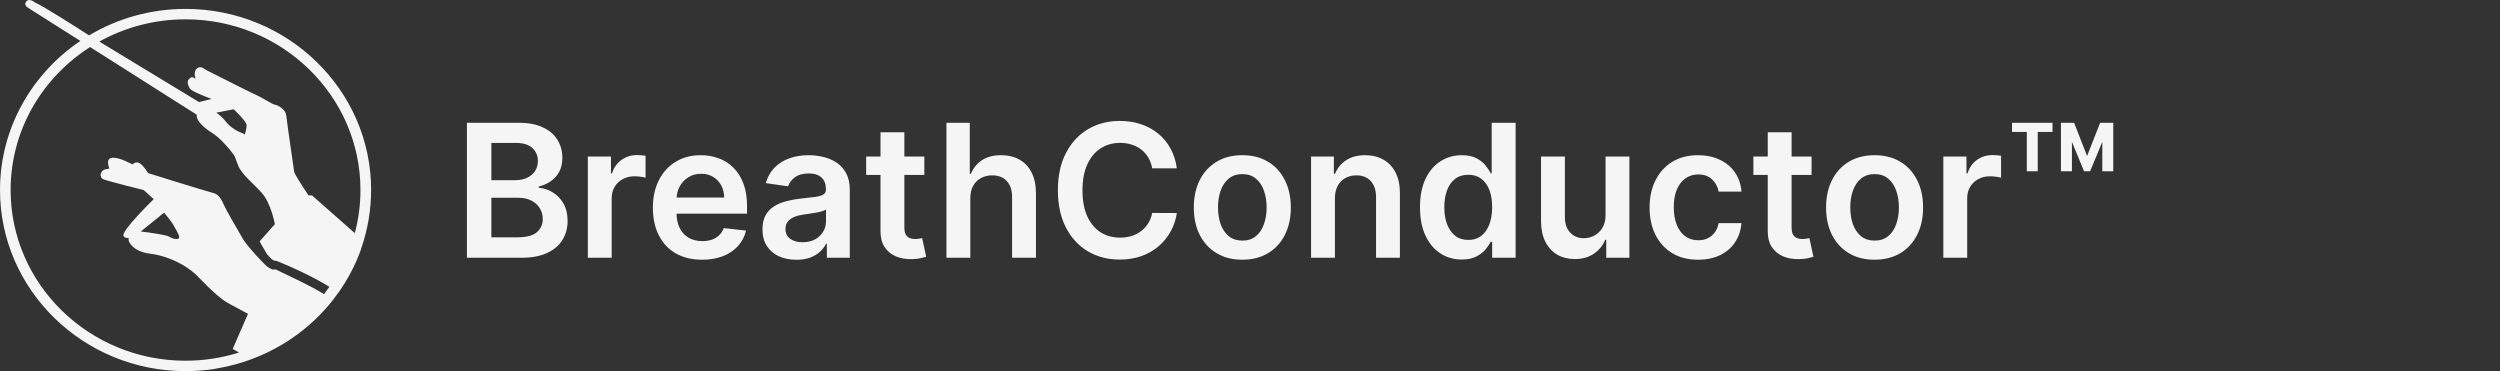
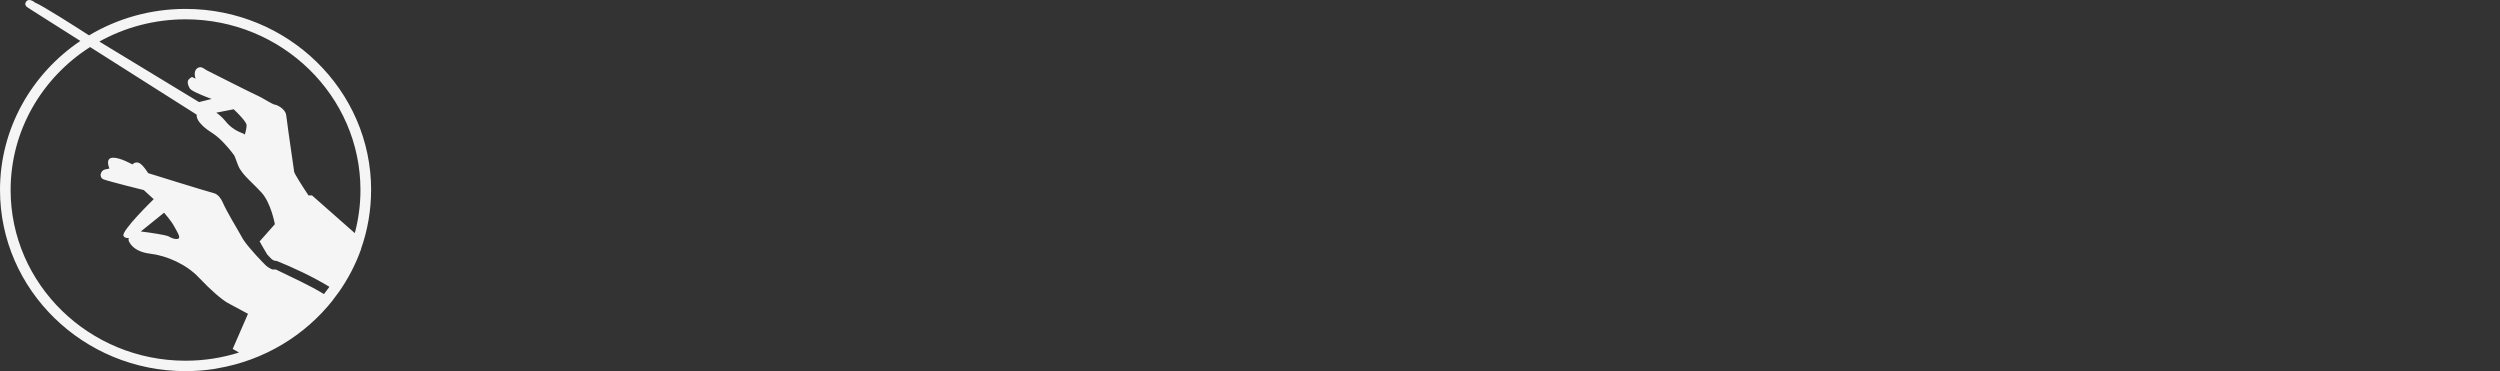
<svg xmlns="http://www.w3.org/2000/svg" width="485" height="72" viewBox="0 0 485 72" fill="none">
  <rect x="0" y="0" width="485" height="72" fill="#333333" stroke="none" />
-   <path d="M90.582 50V23.818H100.605C102.497 23.818 104.07 24.116 105.322 24.713C106.584 25.301 107.526 26.107 108.148 27.129C108.778 28.152 109.094 29.311 109.094 30.607C109.094 31.672 108.889 32.584 108.48 33.342C108.071 34.092 107.521 34.702 106.831 35.17C106.141 35.639 105.369 35.976 104.517 36.18V36.436C105.446 36.487 106.337 36.773 107.189 37.293C108.05 37.804 108.753 38.528 109.298 39.466C109.844 40.403 110.116 41.537 110.116 42.866C110.116 44.221 109.788 45.44 109.132 46.523C108.476 47.596 107.487 48.444 106.166 49.067C104.845 49.689 103.183 50 101.18 50H90.582ZM95.325 46.037H100.426C102.148 46.037 103.388 45.709 104.146 45.053C104.913 44.388 105.297 43.535 105.297 42.496C105.297 41.72 105.105 41.021 104.722 40.399C104.338 39.768 103.793 39.274 103.085 38.916C102.378 38.55 101.534 38.366 100.554 38.366H95.325V46.037ZM95.325 34.953H100.017C100.835 34.953 101.572 34.804 102.229 34.506C102.885 34.199 103.401 33.768 103.776 33.214C104.159 32.652 104.351 31.987 104.351 31.22C104.351 30.206 103.993 29.371 103.277 28.714C102.57 28.058 101.517 27.73 100.119 27.73H95.325V34.953ZM114.038 50V30.364H118.525V33.636H118.73C119.088 32.503 119.701 31.629 120.571 31.016C121.449 30.393 122.45 30.082 123.575 30.082C123.831 30.082 124.116 30.095 124.431 30.121C124.755 30.138 125.024 30.168 125.237 30.21V34.467C125.041 34.399 124.73 34.339 124.304 34.288C123.886 34.229 123.481 34.199 123.089 34.199C122.245 34.199 121.487 34.382 120.814 34.748C120.149 35.106 119.625 35.605 119.241 36.244C118.858 36.883 118.666 37.621 118.666 38.456V50H114.038ZM136.196 50.383C134.227 50.383 132.527 49.974 131.095 49.156C129.672 48.33 128.577 47.162 127.81 45.653C127.043 44.136 126.659 42.351 126.659 40.297C126.659 38.277 127.043 36.504 127.81 34.979C128.585 33.444 129.668 32.251 131.057 31.399C132.446 30.538 134.078 30.108 135.953 30.108C137.163 30.108 138.305 30.304 139.379 30.696C140.462 31.079 141.416 31.676 142.243 32.486C143.078 33.295 143.734 34.327 144.212 35.58C144.689 36.824 144.928 38.307 144.928 40.028V41.447H128.832V38.328H140.491C140.483 37.442 140.291 36.653 139.916 35.963C139.541 35.264 139.017 34.714 138.344 34.314C137.679 33.913 136.903 33.713 136.017 33.713C135.071 33.713 134.24 33.943 133.524 34.403C132.808 34.855 132.25 35.452 131.849 36.193C131.457 36.926 131.257 37.731 131.249 38.609V41.332C131.249 42.474 131.457 43.455 131.875 44.273C132.293 45.082 132.876 45.705 133.626 46.139C134.376 46.565 135.254 46.778 136.26 46.778C136.933 46.778 137.543 46.685 138.088 46.497C138.634 46.301 139.107 46.016 139.507 45.641C139.908 45.266 140.21 44.801 140.415 44.247L144.736 44.733C144.463 45.875 143.943 46.872 143.176 47.724C142.418 48.568 141.446 49.224 140.261 49.693C139.077 50.153 137.722 50.383 136.196 50.383ZM154.493 50.396C153.249 50.396 152.128 50.175 151.131 49.731C150.142 49.28 149.358 48.615 148.779 47.737C148.208 46.859 147.922 45.777 147.922 44.49C147.922 43.382 148.127 42.466 148.536 41.741C148.945 41.017 149.503 40.437 150.211 40.003C150.918 39.568 151.715 39.24 152.601 39.018C153.496 38.788 154.421 38.622 155.375 38.52C156.526 38.401 157.459 38.294 158.175 38.2C158.891 38.098 159.411 37.944 159.735 37.74C160.067 37.527 160.233 37.199 160.233 36.756V36.679C160.233 35.716 159.948 34.97 159.377 34.442C158.806 33.913 157.983 33.649 156.909 33.649C155.776 33.649 154.877 33.896 154.212 34.391C153.556 34.885 153.113 35.469 152.882 36.142L148.561 35.528C148.902 34.335 149.465 33.338 150.249 32.537C151.033 31.727 151.992 31.122 153.125 30.721C154.259 30.312 155.512 30.108 156.884 30.108C157.83 30.108 158.772 30.219 159.709 30.44C160.647 30.662 161.503 31.028 162.279 31.54C163.054 32.043 163.676 32.729 164.145 33.598C164.623 34.467 164.861 35.554 164.861 36.858V50H160.412V47.303H160.259C159.978 47.848 159.581 48.359 159.07 48.837C158.567 49.305 157.932 49.685 157.165 49.974C156.407 50.256 155.516 50.396 154.493 50.396ZM155.695 46.996C156.624 46.996 157.429 46.812 158.111 46.446C158.793 46.071 159.317 45.577 159.684 44.963C160.059 44.349 160.246 43.68 160.246 42.956V40.642C160.101 40.761 159.854 40.872 159.505 40.974C159.164 41.077 158.78 41.166 158.354 41.243C157.928 41.319 157.506 41.388 157.088 41.447C156.671 41.507 156.309 41.558 156.002 41.601C155.311 41.694 154.694 41.848 154.148 42.061C153.603 42.274 153.172 42.572 152.857 42.956C152.542 43.331 152.384 43.817 152.384 44.413C152.384 45.266 152.695 45.909 153.317 46.344C153.939 46.778 154.732 46.996 155.695 46.996ZM179.32 30.364V33.943H168.032V30.364H179.32ZM170.819 25.659H175.446V44.094C175.446 44.716 175.54 45.193 175.728 45.526C175.924 45.849 176.179 46.071 176.495 46.19C176.81 46.31 177.159 46.369 177.543 46.369C177.833 46.369 178.097 46.348 178.336 46.305C178.583 46.263 178.77 46.224 178.898 46.19L179.678 49.808C179.431 49.893 179.077 49.987 178.617 50.089C178.165 50.192 177.611 50.251 176.955 50.268C175.796 50.303 174.752 50.128 173.823 49.744C172.894 49.352 172.157 48.747 171.611 47.929C171.074 47.111 170.81 46.088 170.819 44.861V25.659ZM188.24 38.494V50H183.612V23.818H188.138V33.7H188.368C188.828 32.592 189.54 31.719 190.503 31.079C191.474 30.432 192.71 30.108 194.21 30.108C195.574 30.108 196.763 30.393 197.777 30.964C198.791 31.535 199.575 32.371 200.129 33.47C200.692 34.569 200.973 35.912 200.973 37.497V50H196.345V38.213C196.345 36.892 196.004 35.865 195.322 35.132C194.649 34.391 193.703 34.02 192.484 34.02C191.666 34.02 190.933 34.199 190.286 34.557C189.646 34.906 189.143 35.413 188.777 36.078C188.419 36.743 188.24 37.548 188.24 38.494ZM228.305 32.652H223.524C223.388 31.868 223.136 31.173 222.77 30.568C222.403 29.954 221.947 29.435 221.402 29.009C220.857 28.582 220.234 28.263 219.536 28.05C218.845 27.828 218.099 27.717 217.298 27.717C215.875 27.717 214.614 28.075 213.514 28.791C212.415 29.498 211.554 30.538 210.932 31.91C210.31 33.274 209.999 34.94 209.999 36.909C209.999 38.912 210.31 40.599 210.932 41.971C211.563 43.335 212.423 44.366 213.514 45.065C214.614 45.756 215.871 46.101 217.286 46.101C218.07 46.101 218.803 45.998 219.484 45.794C220.175 45.581 220.793 45.27 221.338 44.861C221.892 44.452 222.357 43.949 222.732 43.352C223.115 42.756 223.379 42.074 223.524 41.307L228.305 41.332C228.126 42.577 227.739 43.744 227.142 44.835C226.554 45.926 225.783 46.889 224.828 47.724C223.874 48.551 222.757 49.199 221.479 49.668C220.2 50.128 218.781 50.358 217.222 50.358C214.92 50.358 212.866 49.825 211.06 48.76C209.253 47.694 207.83 46.156 206.79 44.145C205.75 42.133 205.23 39.721 205.23 36.909C205.23 34.088 205.754 31.676 206.803 29.673C207.851 27.662 209.278 26.123 211.085 25.058C212.892 23.993 214.938 23.46 217.222 23.46C218.679 23.46 220.034 23.665 221.287 24.074C222.54 24.483 223.656 25.084 224.636 25.876C225.616 26.66 226.422 27.623 227.053 28.766C227.692 29.899 228.109 31.195 228.305 32.652ZM241.01 50.383C239.092 50.383 237.43 49.962 236.024 49.118C234.618 48.274 233.527 47.094 232.751 45.577C231.984 44.06 231.6 42.287 231.6 40.258C231.6 38.23 231.984 36.453 232.751 34.928C233.527 33.402 234.618 32.217 236.024 31.373C237.43 30.53 239.092 30.108 241.01 30.108C242.927 30.108 244.589 30.53 245.995 31.373C247.402 32.217 248.488 33.402 249.255 34.928C250.031 36.453 250.419 38.23 250.419 40.258C250.419 42.287 250.031 44.06 249.255 45.577C248.488 47.094 247.402 48.274 245.995 49.118C244.589 49.962 242.927 50.383 241.01 50.383ZM241.035 46.676C242.075 46.676 242.944 46.391 243.643 45.819C244.342 45.24 244.862 44.464 245.203 43.493C245.552 42.521 245.727 41.439 245.727 40.246C245.727 39.044 245.552 37.957 245.203 36.986C244.862 36.006 244.342 35.226 243.643 34.646C242.944 34.067 242.075 33.777 241.035 33.777C239.97 33.777 239.083 34.067 238.376 34.646C237.677 35.226 237.153 36.006 236.804 36.986C236.463 37.957 236.292 39.044 236.292 40.246C236.292 41.439 236.463 42.521 236.804 43.493C237.153 44.464 237.677 45.24 238.376 45.819C239.083 46.391 239.97 46.676 241.035 46.676ZM258.974 38.494V50H254.347V30.364H258.77V33.7H259C259.452 32.601 260.172 31.727 261.161 31.079C262.158 30.432 263.389 30.108 264.855 30.108C266.21 30.108 267.391 30.398 268.396 30.977C269.411 31.557 270.195 32.396 270.749 33.496C271.311 34.595 271.588 35.929 271.58 37.497V50H266.952V38.213C266.952 36.901 266.611 35.873 265.929 35.132C265.256 34.391 264.322 34.02 263.129 34.02C262.32 34.02 261.599 34.199 260.969 34.557C260.347 34.906 259.857 35.413 259.499 36.078C259.149 36.743 258.974 37.548 258.974 38.494ZM283.571 50.345C282.028 50.345 280.648 49.949 279.429 49.156C278.21 48.364 277.247 47.213 276.54 45.705C275.832 44.196 275.479 42.364 275.479 40.207C275.479 38.026 275.837 36.185 276.553 34.685C277.277 33.176 278.253 32.038 279.48 31.271C280.707 30.496 282.075 30.108 283.584 30.108C284.734 30.108 285.68 30.304 286.422 30.696C287.163 31.079 287.751 31.544 288.186 32.089C288.621 32.626 288.957 33.133 289.196 33.611H289.388V23.818H294.028V50H289.477V46.906H289.196C288.957 47.383 288.612 47.891 288.161 48.428C287.709 48.956 287.112 49.408 286.371 49.783C285.629 50.158 284.696 50.345 283.571 50.345ZM284.862 46.548C285.842 46.548 286.678 46.284 287.368 45.756C288.058 45.219 288.582 44.473 288.94 43.518C289.298 42.564 289.477 41.452 289.477 40.182C289.477 38.912 289.298 37.808 288.94 36.871C288.591 35.933 288.071 35.205 287.381 34.685C286.699 34.165 285.859 33.905 284.862 33.905C283.831 33.905 282.97 34.173 282.28 34.71C281.589 35.247 281.07 35.989 280.72 36.935C280.371 37.881 280.196 38.963 280.196 40.182C280.196 41.409 280.371 42.504 280.72 43.467C281.078 44.422 281.602 45.176 282.293 45.73C282.991 46.276 283.848 46.548 284.862 46.548ZM311.475 41.741V30.364H316.103V50H311.616V46.51H311.412C310.968 47.609 310.24 48.508 309.225 49.207C308.22 49.906 306.98 50.256 305.505 50.256C304.218 50.256 303.081 49.97 302.092 49.399C301.112 48.819 300.345 47.98 299.791 46.881C299.237 45.773 298.96 44.435 298.96 42.866V30.364H303.588V42.151C303.588 43.395 303.929 44.383 304.61 45.116C305.292 45.849 306.187 46.216 307.295 46.216C307.977 46.216 308.637 46.05 309.277 45.717C309.916 45.385 310.44 44.891 310.849 44.234C311.267 43.569 311.475 42.739 311.475 41.741ZM329.428 50.383C327.467 50.383 325.784 49.953 324.378 49.092C322.98 48.231 321.902 47.043 321.143 45.526C320.393 44 320.018 42.244 320.018 40.258C320.018 38.264 320.402 36.504 321.169 34.979C321.936 33.444 323.018 32.251 324.416 31.399C325.822 30.538 327.484 30.108 329.402 30.108C330.996 30.108 332.406 30.402 333.634 30.99C334.869 31.57 335.854 32.392 336.587 33.457C337.32 34.514 337.737 35.75 337.839 37.165H333.416C333.237 36.219 332.811 35.43 332.138 34.8C331.473 34.16 330.582 33.841 329.466 33.841C328.52 33.841 327.689 34.096 326.973 34.608C326.257 35.111 325.699 35.835 325.298 36.781C324.906 37.727 324.71 38.861 324.71 40.182C324.71 41.52 324.906 42.67 325.298 43.633C325.69 44.588 326.24 45.325 326.947 45.845C327.663 46.356 328.503 46.612 329.466 46.612C330.148 46.612 330.757 46.484 331.294 46.229C331.839 45.964 332.295 45.585 332.662 45.091C333.028 44.596 333.28 43.996 333.416 43.288H337.839C337.729 44.678 337.32 45.909 336.612 46.983C335.905 48.048 334.942 48.883 333.723 49.489C332.504 50.085 331.072 50.383 329.428 50.383ZM351.445 30.364V33.943H340.157V30.364H351.445ZM342.944 25.659H347.571V44.094C347.571 44.716 347.665 45.193 347.853 45.526C348.049 45.849 348.304 46.071 348.62 46.19C348.935 46.31 349.284 46.369 349.668 46.369C349.958 46.369 350.222 46.348 350.461 46.305C350.708 46.263 350.895 46.224 351.023 46.19L351.803 49.808C351.556 49.893 351.202 49.987 350.742 50.089C350.29 50.192 349.736 50.251 349.08 50.268C347.921 50.303 346.877 50.128 345.948 49.744C345.019 49.352 344.282 48.747 343.736 47.929C343.199 47.111 342.935 46.088 342.944 44.861V25.659ZM363.67 50.383C361.752 50.383 360.09 49.962 358.684 49.118C357.278 48.274 356.187 47.094 355.411 45.577C354.644 44.06 354.261 42.287 354.261 40.258C354.261 38.23 354.644 36.453 355.411 34.928C356.187 33.402 357.278 32.217 358.684 31.373C360.09 30.53 361.752 30.108 363.67 30.108C365.587 30.108 367.249 30.53 368.656 31.373C370.062 32.217 371.148 33.402 371.915 34.928C372.691 36.453 373.079 38.23 373.079 40.258C373.079 42.287 372.691 44.06 371.915 45.577C371.148 47.094 370.062 48.274 368.656 49.118C367.249 49.962 365.587 50.383 363.67 50.383ZM363.695 46.676C364.735 46.676 365.604 46.391 366.303 45.819C367.002 45.24 367.522 44.464 367.863 43.493C368.212 42.521 368.387 41.439 368.387 40.246C368.387 39.044 368.212 37.957 367.863 36.986C367.522 36.006 367.002 35.226 366.303 34.646C365.604 34.067 364.735 33.777 363.695 33.777C362.63 33.777 361.744 34.067 361.036 34.646C360.337 35.226 359.813 36.006 359.464 36.986C359.123 37.957 358.952 39.044 358.952 40.246C358.952 41.439 359.123 42.521 359.464 43.493C359.813 44.464 360.337 45.24 361.036 45.819C361.744 46.391 362.63 46.676 363.695 46.676ZM377.007 50V30.364H381.494V33.636H381.699C382.056 32.503 382.67 31.629 383.539 31.016C384.417 30.393 385.419 30.082 386.544 30.082C386.799 30.082 387.085 30.095 387.4 30.121C387.724 30.138 387.993 30.168 388.206 30.21V34.467C388.01 34.399 387.699 34.339 387.272 34.288C386.855 34.229 386.45 34.199 386.058 34.199C385.214 34.199 384.456 34.382 383.782 34.748C383.118 35.106 382.593 35.605 382.21 36.244C381.826 36.883 381.635 37.621 381.635 38.456V50H377.007ZM404.307 33.227L400.421 23.818H402.377L404.895 30.261L407.426 23.818H409.382L405.483 33.227H404.307ZM399.82 33.227V23.818H401.955V33.227H399.82ZM407.848 33.227V23.818H409.971V33.227H407.848ZM393.198 33.227V24.636H395.32V33.227H393.198ZM390.334 25.595V23.818H398.184V25.595H390.334Z" fill="#F5F5F5" />
  <path d="M72 36.864C72 17.489 55.852 1.728 36 1.728C29.149 1.728 22.74 3.608 17.284 6.861L16.997 6.686C14.782 5.258 8.3 1.105 6.716 0.455L6.571 0.367L6.685 0.397C6.685 0.397 6.475 0.236 6.192 0.118C6.136 0.094 6.074 0.074 6.016 0.054C5.909 0.024 5.795 -6.10352e-05 5.681 -6.10352e-05C5.667 -6.10352e-05 5.653 -6.10352e-05 5.639 -6.10352e-05C5.626 -6.10352e-05 5.612 0.003 5.598 0.007C5.463 0.02 5.336 0.064 5.218 0.158C5.215 0.162 5.211 0.168 5.204 0.172C5.167 0.205 5.132 0.239 5.098 0.283C5.063 0.327 5.035 0.367 5.011 0.411V0.414C4.942 0.539 4.911 0.65 4.908 0.754C4.908 0.802 4.911 0.845 4.921 0.889C4.991 1.226 5.325 1.421 5.325 1.421L5.767 1.701C5.781 1.718 5.788 1.731 5.788 1.731L15.586 7.943C6.178 14.289 0 24.886 0 36.864C0 56.239 16.148 72 36 72C37.888 72 39.738 71.855 41.546 71.582C41.739 71.542 41.933 71.501 42.123 71.468C51.244 69.935 59.192 65.064 64.604 58.189C64.6 58.189 64.597 58.186 64.594 58.183C64.959 57.715 65.315 57.239 65.657 56.755C65.657 56.755 65.663 56.758 65.663 56.761C67.496 54.174 68.984 51.335 70.06 48.306C70.057 48.29 70.053 48.273 70.05 48.259C71.31 44.685 71.993 40.852 71.993 36.864H72ZM62.868 57.061C60.021 55.326 56.835 53.895 53.508 52.278H52.828C52.828 52.278 52.035 51.944 51.579 51.503C51.123 51.062 48.286 48.178 47.151 46.407C45.826 44.012 44.128 41.344 43.213 39.276C43.213 39.272 43.179 39.208 43.179 39.208H43.185C42.864 38.518 42.312 37.682 41.456 37.464C39.931 37.073 28.739 33.587 28.739 33.587C28.739 33.587 27.696 31.865 26.934 31.589C26.789 31.538 26.654 31.515 26.533 31.515C26.009 31.515 25.691 31.902 25.691 31.902C25.691 31.902 23.399 30.595 21.988 30.595H21.974C21.884 30.595 21.802 30.599 21.719 30.612C20.355 30.808 21.235 32.691 21.235 32.691C21.235 32.691 21.177 32.691 20.352 32.883C19.51 33.078 19.11 34.412 20.11 34.803C21.115 35.193 27.896 36.877 27.896 36.877L29.819 38.639C29.819 38.639 23.441 44.827 23.962 45.767C24.131 46.073 24.435 46.174 24.77 46.174C24.842 46.174 24.911 46.171 24.984 46.161C24.946 46.282 24.925 46.39 24.925 46.471C24.925 46.902 25.805 48.819 29.094 49.209C32.386 49.6 36.159 51.284 38.564 53.831C40.973 56.377 43.058 58.139 44.179 58.765C45.305 59.392 48.11 60.881 48.11 60.881L45.142 67.695L46.368 68.392C43.096 69.42 39.61 69.979 35.99 69.979C17.28 69.979 2.06 55.124 2.06 36.864C2.06 25.267 8.2 15.047 17.474 9.128L38.16 22.245C38.088 22.895 38.523 23.65 39.348 24.428C39.431 24.505 39.517 24.583 39.607 24.663C39.786 24.819 39.983 24.977 40.193 25.135C40.507 25.371 40.856 25.607 41.232 25.843C41.284 25.876 41.336 25.913 41.387 25.947C42.744 26.85 44.138 28.477 44.894 29.43C45.249 29.881 45.463 30.181 45.463 30.181C45.463 30.181 45.474 30.205 45.522 30.323C45.539 30.363 45.556 30.413 45.584 30.477C45.608 30.541 45.639 30.619 45.674 30.71C45.781 30.989 45.943 31.417 46.185 32.061C46.368 32.552 46.671 33.031 47.051 33.512C47.123 33.607 47.199 33.698 47.279 33.792C47.417 33.954 47.562 34.119 47.714 34.284C47.91 34.496 48.121 34.712 48.338 34.931C48.556 35.149 48.78 35.368 49.008 35.594C49.581 36.157 50.181 36.749 50.758 37.386C51.679 38.403 52.321 39.933 52.732 41.203C53.142 42.476 53.322 43.493 53.322 43.493L50.371 46.828C50.474 47.023 50.613 47.272 50.778 47.562C50.982 47.919 51.227 48.337 51.493 48.785C51.603 48.973 51.717 49.162 51.834 49.361C52.355 49.863 52.797 50.614 53.57 50.614C53.601 50.614 53.629 50.614 53.66 50.611C56.614 51.8 60.504 53.568 63.91 55.643C63.569 56.125 63.213 56.599 62.847 57.061H62.868ZM34.561 46.312C34.44 46.353 34.316 46.37 34.188 46.37C33.677 46.37 33.125 46.093 32.676 45.844C32.252 45.608 29.104 45.106 27.313 44.908L31.831 41.263C31.831 41.263 33.236 42.87 33.757 43.85C34.278 44.83 35.165 46.12 34.561 46.316V46.312ZM47.824 24.458C47.824 24.458 47.824 24.488 47.824 24.502C47.824 24.576 47.817 24.653 47.807 24.731C47.807 24.741 47.807 24.751 47.803 24.765C47.783 24.933 47.755 25.101 47.721 25.26C47.62 25.735 47.482 26.115 47.482 26.115L47.348 26.014L47.303 25.981L47.255 25.947C47.255 25.947 47.213 25.92 47.179 25.907C47.168 25.903 47.154 25.896 47.144 25.89C47.117 25.88 47.089 25.866 47.054 25.853C47.037 25.846 47.013 25.836 46.992 25.829C46.951 25.812 46.903 25.792 46.851 25.772C46.795 25.748 46.737 25.725 46.671 25.698C46.671 25.698 46.647 25.688 46.633 25.681C46.568 25.654 46.495 25.62 46.419 25.587C46.392 25.573 46.364 25.559 46.337 25.549C46.278 25.523 46.219 25.495 46.16 25.465C46.129 25.448 46.095 25.431 46.064 25.415C46.002 25.381 45.936 25.347 45.871 25.31C45.84 25.293 45.809 25.277 45.777 25.26C45.677 25.203 45.577 25.142 45.474 25.078C45.463 25.071 45.453 25.064 45.446 25.058C45.312 24.97 45.173 24.872 45.032 24.765C44.935 24.691 44.835 24.61 44.735 24.529C44.728 24.522 44.721 24.519 44.714 24.512C44.625 24.434 44.535 24.354 44.445 24.269C44.438 24.263 44.431 24.256 44.425 24.249C44.414 24.242 44.407 24.232 44.397 24.226C44.314 24.148 44.235 24.064 44.152 23.976C44.131 23.953 44.11 23.933 44.086 23.909C43.986 23.801 43.886 23.687 43.789 23.565C43.789 23.565 43.786 23.562 43.783 23.559C43.693 23.448 43.607 23.343 43.517 23.245C43.417 23.131 43.317 23.026 43.22 22.925C43.203 22.909 43.189 22.892 43.172 22.875C43.078 22.781 42.985 22.686 42.892 22.602C42.889 22.599 42.885 22.595 42.882 22.592C42.675 22.4 42.478 22.235 42.285 22.09C42.174 22.006 42.064 21.925 41.957 21.858L45.332 21.197C45.332 21.197 45.487 21.342 45.712 21.565C45.76 21.615 45.815 21.669 45.874 21.726C45.891 21.747 45.912 21.763 45.933 21.784C45.974 21.827 46.019 21.871 46.064 21.915C46.085 21.935 46.105 21.959 46.129 21.982C46.188 22.043 46.25 22.107 46.312 22.171C46.319 22.178 46.326 22.184 46.33 22.191C46.395 22.262 46.464 22.333 46.53 22.403C46.55 22.427 46.575 22.451 46.595 22.474C46.644 22.528 46.695 22.582 46.744 22.639C46.764 22.663 46.789 22.686 46.809 22.713C46.875 22.787 46.941 22.861 47.006 22.936C47.006 22.936 47.01 22.942 47.013 22.942C47.078 23.02 47.141 23.094 47.203 23.171C47.22 23.192 47.237 23.215 47.255 23.235C47.299 23.293 47.341 23.346 47.382 23.4C47.4 23.421 47.413 23.444 47.431 23.464C47.534 23.609 47.624 23.747 47.693 23.869C47.703 23.885 47.71 23.902 47.721 23.919C47.745 23.963 47.762 24.007 47.779 24.047C47.786 24.064 47.793 24.081 47.796 24.094C47.814 24.148 47.827 24.199 47.831 24.242C47.838 24.317 47.838 24.391 47.834 24.468L47.824 24.458ZM68.832 45.228C67.814 44.328 66.785 43.422 65.815 42.57C65.536 42.324 65.263 42.082 64.994 41.846C64.78 41.657 64.566 41.469 64.362 41.287C62.154 39.343 60.532 37.911 60.532 37.911H59.852C59.852 37.911 59.703 37.689 59.475 37.342C59.441 37.288 59.403 37.234 59.365 37.177C59.337 37.133 59.306 37.09 59.275 37.042C59.199 36.925 59.117 36.8 59.03 36.665C58.999 36.615 58.965 36.564 58.93 36.51C58.892 36.45 58.851 36.389 58.809 36.325C58.768 36.258 58.723 36.194 58.682 36.126C58.485 35.82 58.285 35.5 58.092 35.19C58.05 35.123 58.009 35.055 57.967 34.991C57.522 34.264 57.149 33.62 57.077 33.374C57.07 33.351 57.066 33.334 57.063 33.317C57.053 33.229 57.004 32.876 56.928 32.347C56.904 32.172 56.877 31.98 56.846 31.771C56.794 31.407 56.732 30.996 56.669 30.552C56.242 27.591 55.61 23.222 55.534 22.407C55.513 22.178 55.441 21.962 55.331 21.763C55.106 21.352 54.733 21.012 54.357 20.763C53.947 20.49 53.536 20.325 53.318 20.301C53.063 20.274 52.497 19.954 51.852 19.581C51.772 19.533 51.689 19.486 51.607 19.439C51.027 19.102 50.412 18.745 49.915 18.53C49.702 18.435 49.246 18.216 48.642 17.92C48.138 17.671 47.531 17.371 46.875 17.044C46.481 16.849 46.071 16.643 45.657 16.434C45.519 16.364 45.38 16.296 45.239 16.226C42.871 15.033 40.456 13.81 40.152 13.662C39.796 13.491 39.444 13.143 39.034 13.056C38.971 13.043 38.909 13.036 38.847 13.036C38.654 13.036 38.447 13.103 38.223 13.275C37.429 13.885 37.94 15.269 37.94 15.269L37.26 14.935C37.26 14.935 37.187 14.966 37.087 15.027C37.053 15.047 37.015 15.07 36.977 15.094C36.852 15.178 36.711 15.293 36.6 15.431C36.573 15.468 36.545 15.501 36.521 15.542C36.393 15.761 36.393 16.074 36.49 16.411C36.504 16.461 36.521 16.515 36.538 16.566C36.614 16.775 36.721 16.994 36.859 17.203C37.032 17.469 37.846 17.88 38.716 18.26C38.733 18.267 38.754 18.277 38.771 18.284C38.937 18.355 39.106 18.429 39.268 18.496C39.427 18.563 39.582 18.624 39.731 18.685C39.814 18.718 39.893 18.749 39.969 18.779C40.38 18.941 40.725 19.072 40.908 19.139C40.946 19.153 40.977 19.166 41.001 19.173C41.035 19.186 41.056 19.193 41.056 19.193L40.359 19.368L38.616 19.803L19.268 8.064C24.21 5.319 29.919 3.749 36 3.749C54.709 3.749 69.929 18.604 69.929 36.864C69.929 39.751 69.546 42.557 68.832 45.228Z" fill="#F5F5F5" />
</svg>